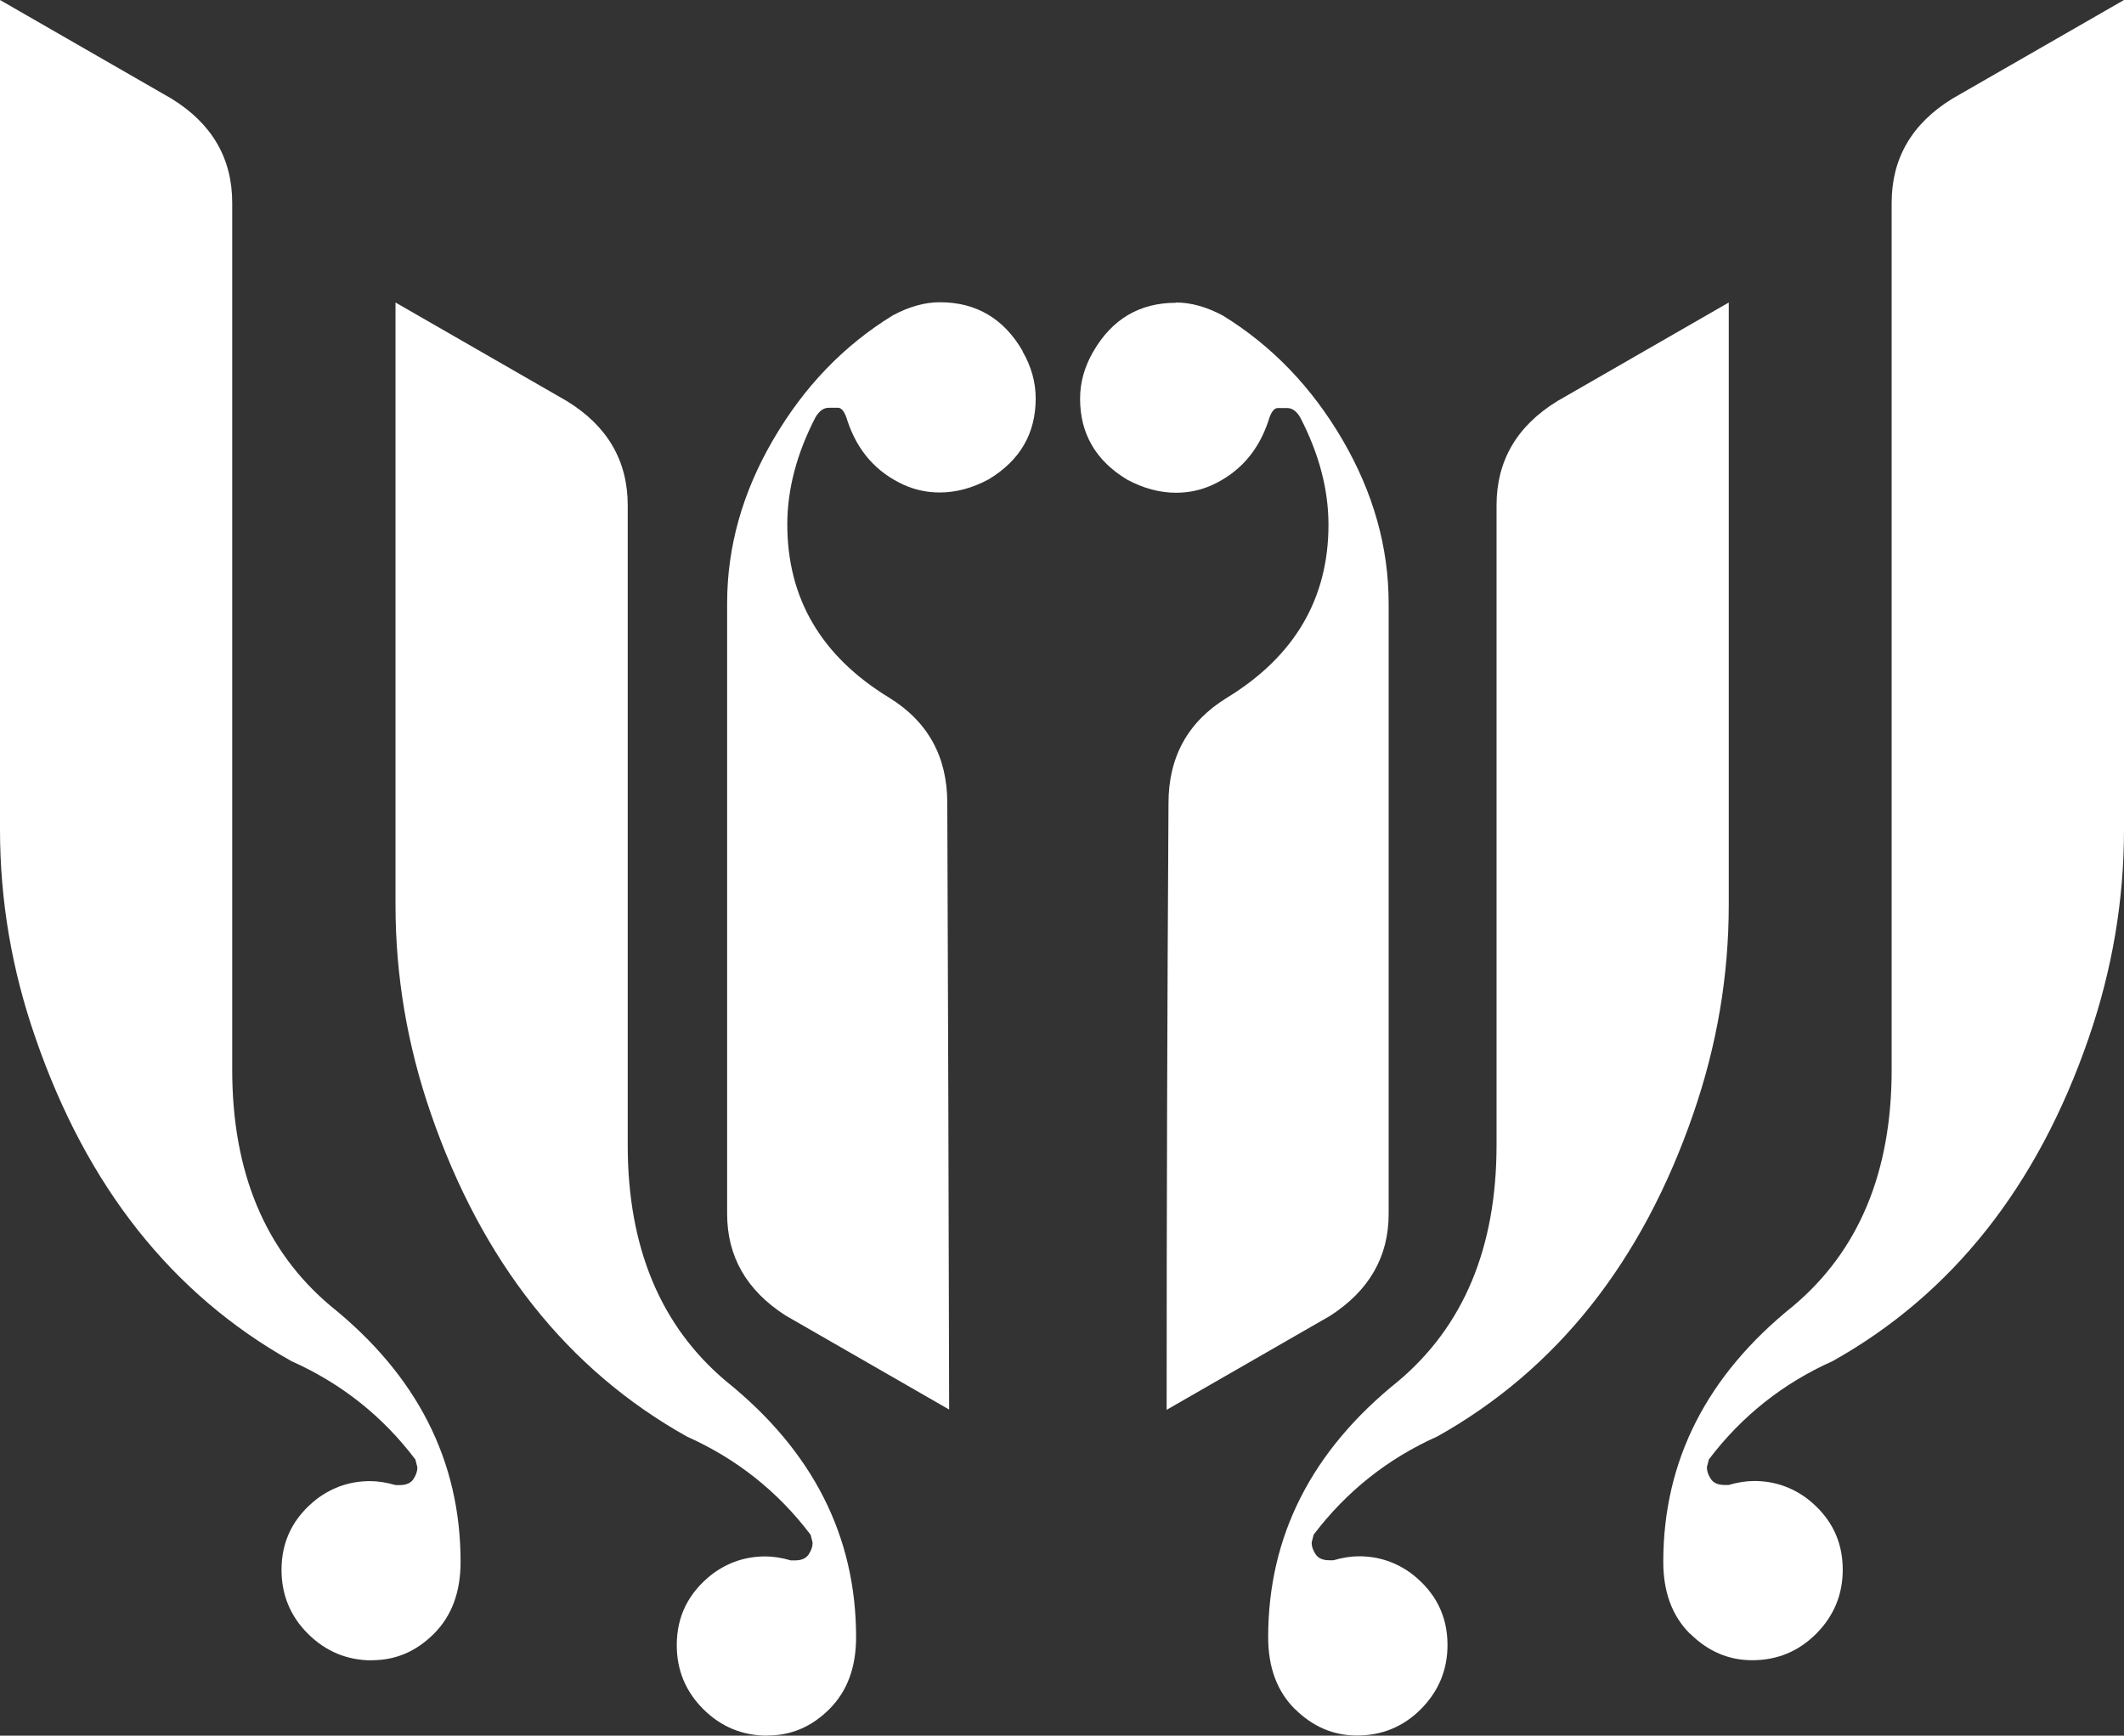
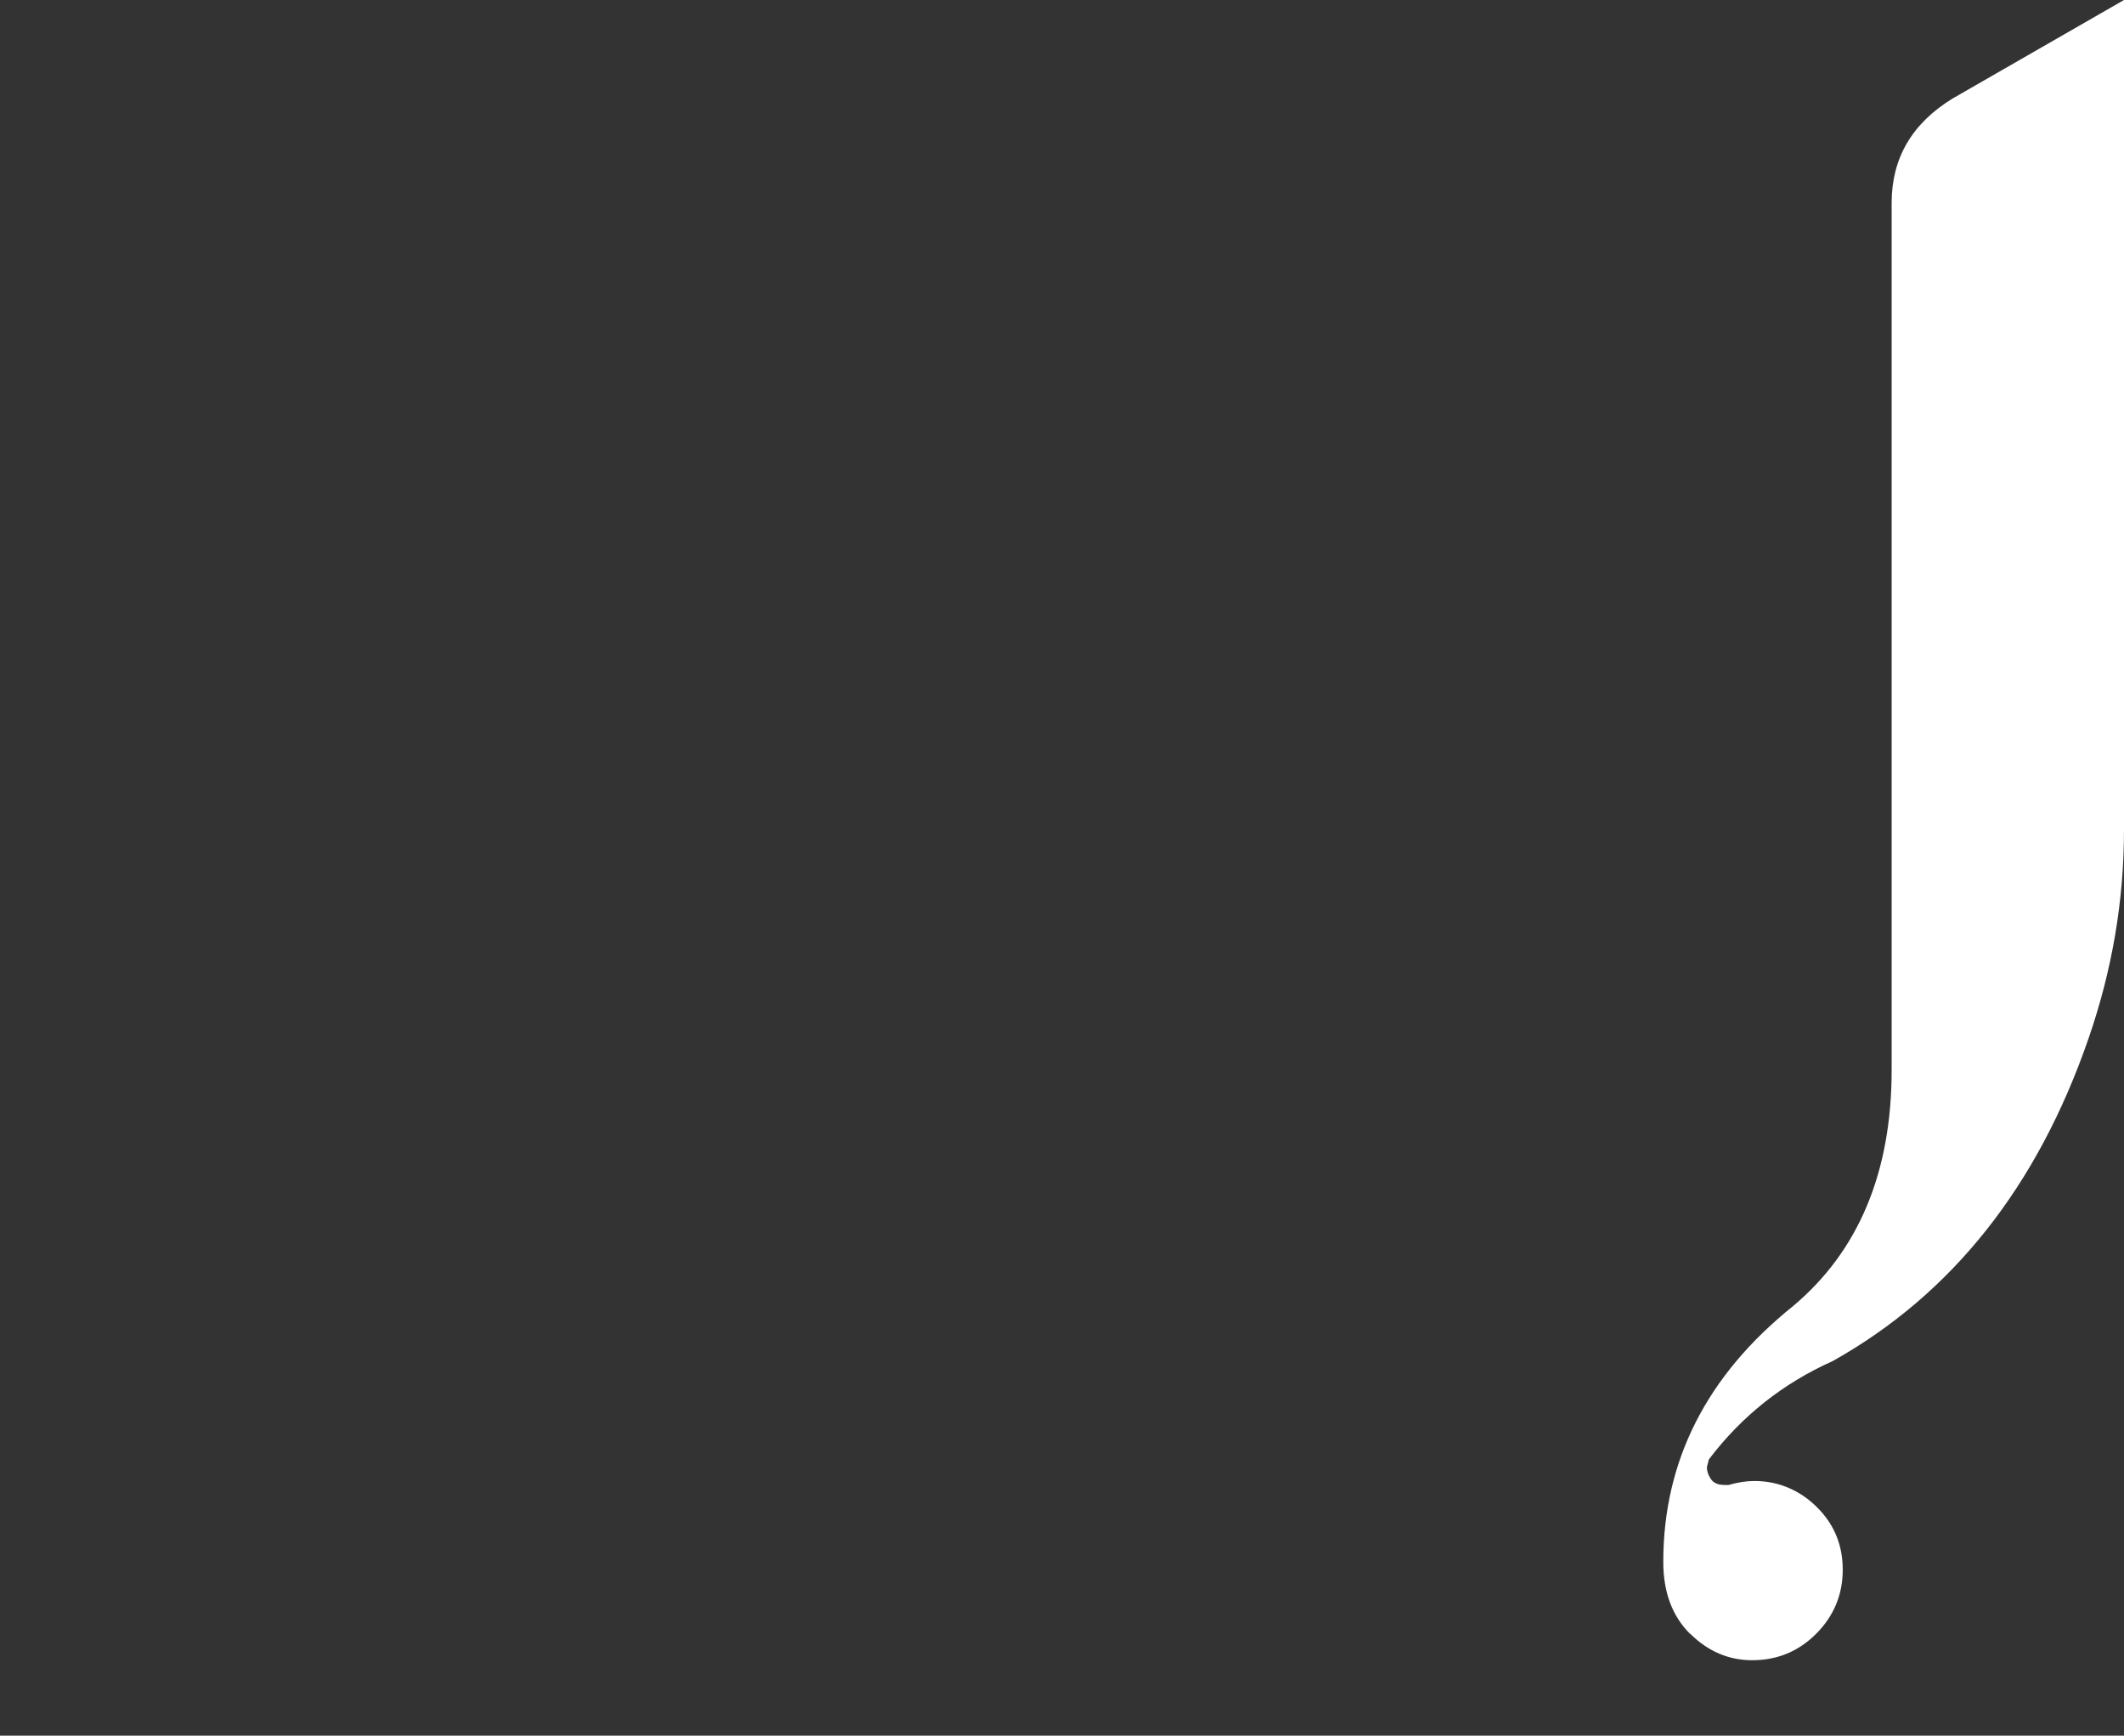
<svg xmlns="http://www.w3.org/2000/svg" id="Layer_1" data-name="Layer 1" viewBox="0 0 160.25 130.93">
  <rect x="0" y="0" width="160.25" height="130.93" fill="#333333" stroke="none" />
  <defs>
    <style>
      .cls-1 {
        fill: #fff;
      }
    </style>
  </defs>
-   <path class="cls-1" d="M97.69,128.92c-1.34-1.34-2.01-3.14-2.01-5.42,0-7.62,3.27-14.06,9.8-19.3,4.95-4.16,7.43-10.1,7.43-17.82v-48.26c0-3.36,1.53-5.99,4.6-7.87l12.92-7.43v45.44c0,5.35-.89,10.59-2.67,15.74-3.86,11.19-10.3,19.3-19.3,24.35-3.76,1.68-6.88,4.16-9.35,7.42l-.15.59c0,.3.1.59.3.89.2.3.54.45,1.04.45h.3c.69-.2,1.34-.3,1.93-.3,1.49,0,2.82.45,4.01,1.34,1.78,1.39,2.67,3.17,2.67,5.35,0,1.88-.67,3.49-2,4.83s-2.95,2-4.83,2c-1.78,0-3.34-.67-4.68-2Z" />
  <path class="cls-1" d="M127.5,123.24c-1.34-1.34-2.01-3.14-2.01-5.42,0-7.62,3.27-14.06,9.8-19.3,4.95-4.16,7.43-10.1,7.43-17.82V15.3c0-3.36,1.53-5.99,4.6-7.87L160.25,0v62.58c0,5.35-.89,10.59-2.67,15.74-3.86,11.19-10.3,19.3-19.3,24.35-3.76,1.68-6.88,4.16-9.35,7.42l-.15.59c0,.3.1.59.3.89.2.3.54.45,1.04.45h.3c.69-.2,1.34-.3,1.93-.3,1.49,0,2.82.45,4.01,1.34,1.78,1.39,2.67,3.17,2.67,5.35,0,1.88-.67,3.49-2,4.83-1.34,1.34-2.95,2-4.83,2-1.78,0-3.34-.67-4.68-2Z" />
-   <path class="cls-1" d="M57.89,130.93c-1.88,0-3.49-.67-4.83-2-1.34-1.34-2-2.95-2-4.83,0-2.18.89-3.96,2.67-5.35,1.19-.89,2.52-1.34,4.01-1.34.59,0,1.24.1,1.93.3h.3c.5,0,.84-.15,1.04-.45.2-.3.3-.59.3-.89l-.15-.59c-2.47-3.27-5.59-5.74-9.35-7.42-9.01-5.05-15.44-13.17-19.3-24.35-1.78-5.15-2.67-10.39-2.67-15.74V22.82s12.92,7.43,12.92,7.43c3.07,1.88,4.6,4.51,4.6,7.87v48.26c0,7.72,2.48,13.66,7.43,17.82,6.53,5.25,9.8,11.68,9.8,19.3,0,2.28-.67,4.08-2.01,5.42-1.34,1.34-2.89,2-4.68,2Z" />
-   <path class="cls-1" d="M28.07,125.25c-1.88,0-3.49-.67-4.83-2s-2-2.95-2-4.83c0-2.18.89-3.96,2.67-5.35,1.19-.89,2.52-1.34,4.01-1.34.59,0,1.24.1,1.93.3h.3c.5,0,.84-.15,1.04-.45.2-.3.3-.59.3-.89l-.15-.59c-2.47-3.27-5.59-5.74-9.35-7.42-9.01-5.05-15.44-13.17-19.3-24.35C.89,73.18,0,67.93,0,62.58V0s12.92,7.43,12.92,7.43c3.07,1.88,4.6,4.51,4.6,7.87v65.4c0,7.72,2.48,13.66,7.43,17.82,6.53,5.25,9.8,11.68,9.8,19.3,0,2.28-.67,4.08-2.01,5.42-1.34,1.34-2.89,2-4.68,2Z" />
-   <path class="cls-1" d="M88.72,22.82c1.14,0,2.32.33,3.55.99,3.69,2.27,6.7,5.4,9.02,9.37,2.32,3.98,3.48,8.09,3.48,12.35v46.05c0,3.22-1.47,5.77-4.4,7.67l-12.35,7.1q0-22.91.14-45.76c0-3.5,1.47-6.15,4.4-7.95,5.11-3.12,7.67-7.48,7.67-13.06,0-2.65-.71-5.35-2.13-8.09-.28-.48-.61-.71-.99-.71h-.71c-.28,0-.52.33-.71.99-.76,2.27-2.18,3.88-4.26,4.83-.85.38-1.75.57-2.7.57-1.23,0-2.46-.33-3.69-.99-2.36-1.42-3.55-3.46-3.55-6.1,0-1.23.33-2.41.99-3.55,1.42-2.46,3.5-3.69,6.25-3.69Z" />
-   <path class="cls-1" d="M77.15,26.51c.66,1.14.99,2.32.99,3.55,0,2.65-1.19,4.68-3.55,6.1-1.23.66-2.46.99-3.69.99-.95,0-1.84-.19-2.7-.57-2.08-.95-3.5-2.55-4.26-4.83-.19-.66-.43-.99-.71-.99h-.71c-.38,0-.71.24-.99.71-1.42,2.74-2.13,5.44-2.13,8.09,0,5.58,2.56,9.94,7.67,13.06,2.93,1.8,4.4,4.45,4.4,7.95q.09,22.81.14,45.76l-12.35-7.1c-2.94-1.89-4.4-4.45-4.4-7.67v-46.05c0-4.26,1.16-8.38,3.48-12.35,2.32-3.98,5.32-7.1,9.02-9.37,1.23-.66,2.41-.99,3.55-.99,2.74,0,4.83,1.23,6.25,3.69Z" />
</svg>